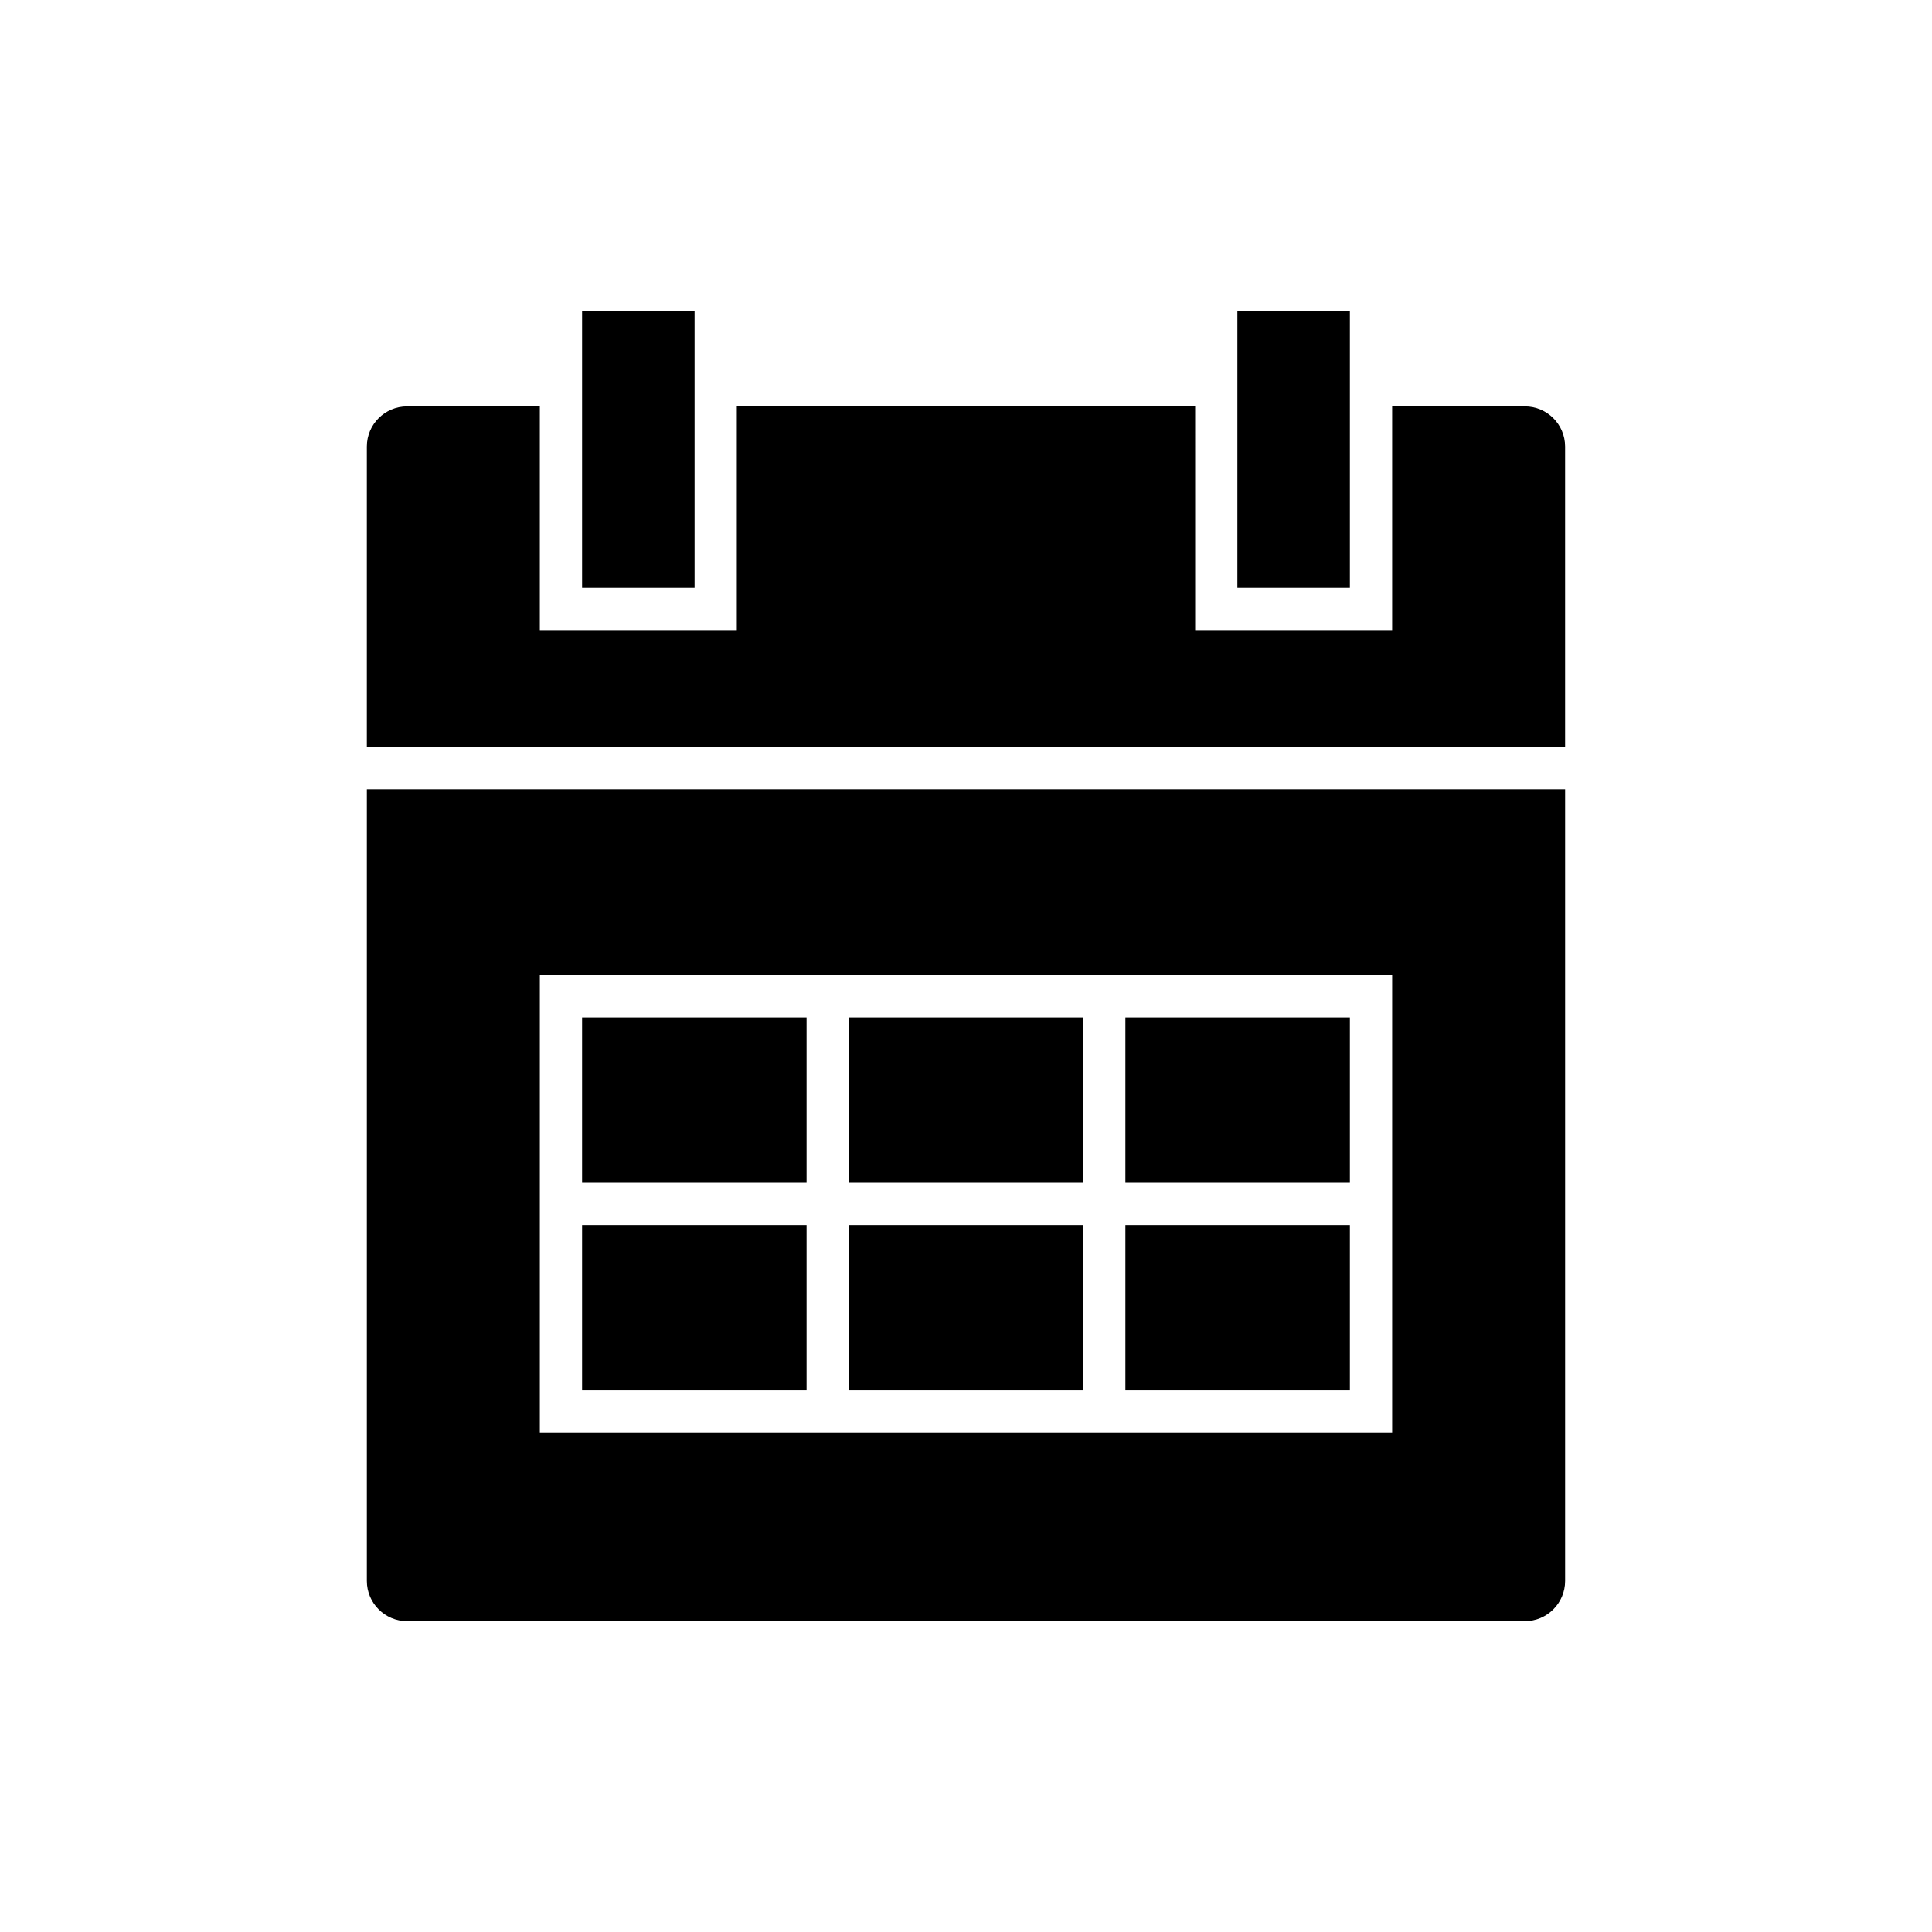
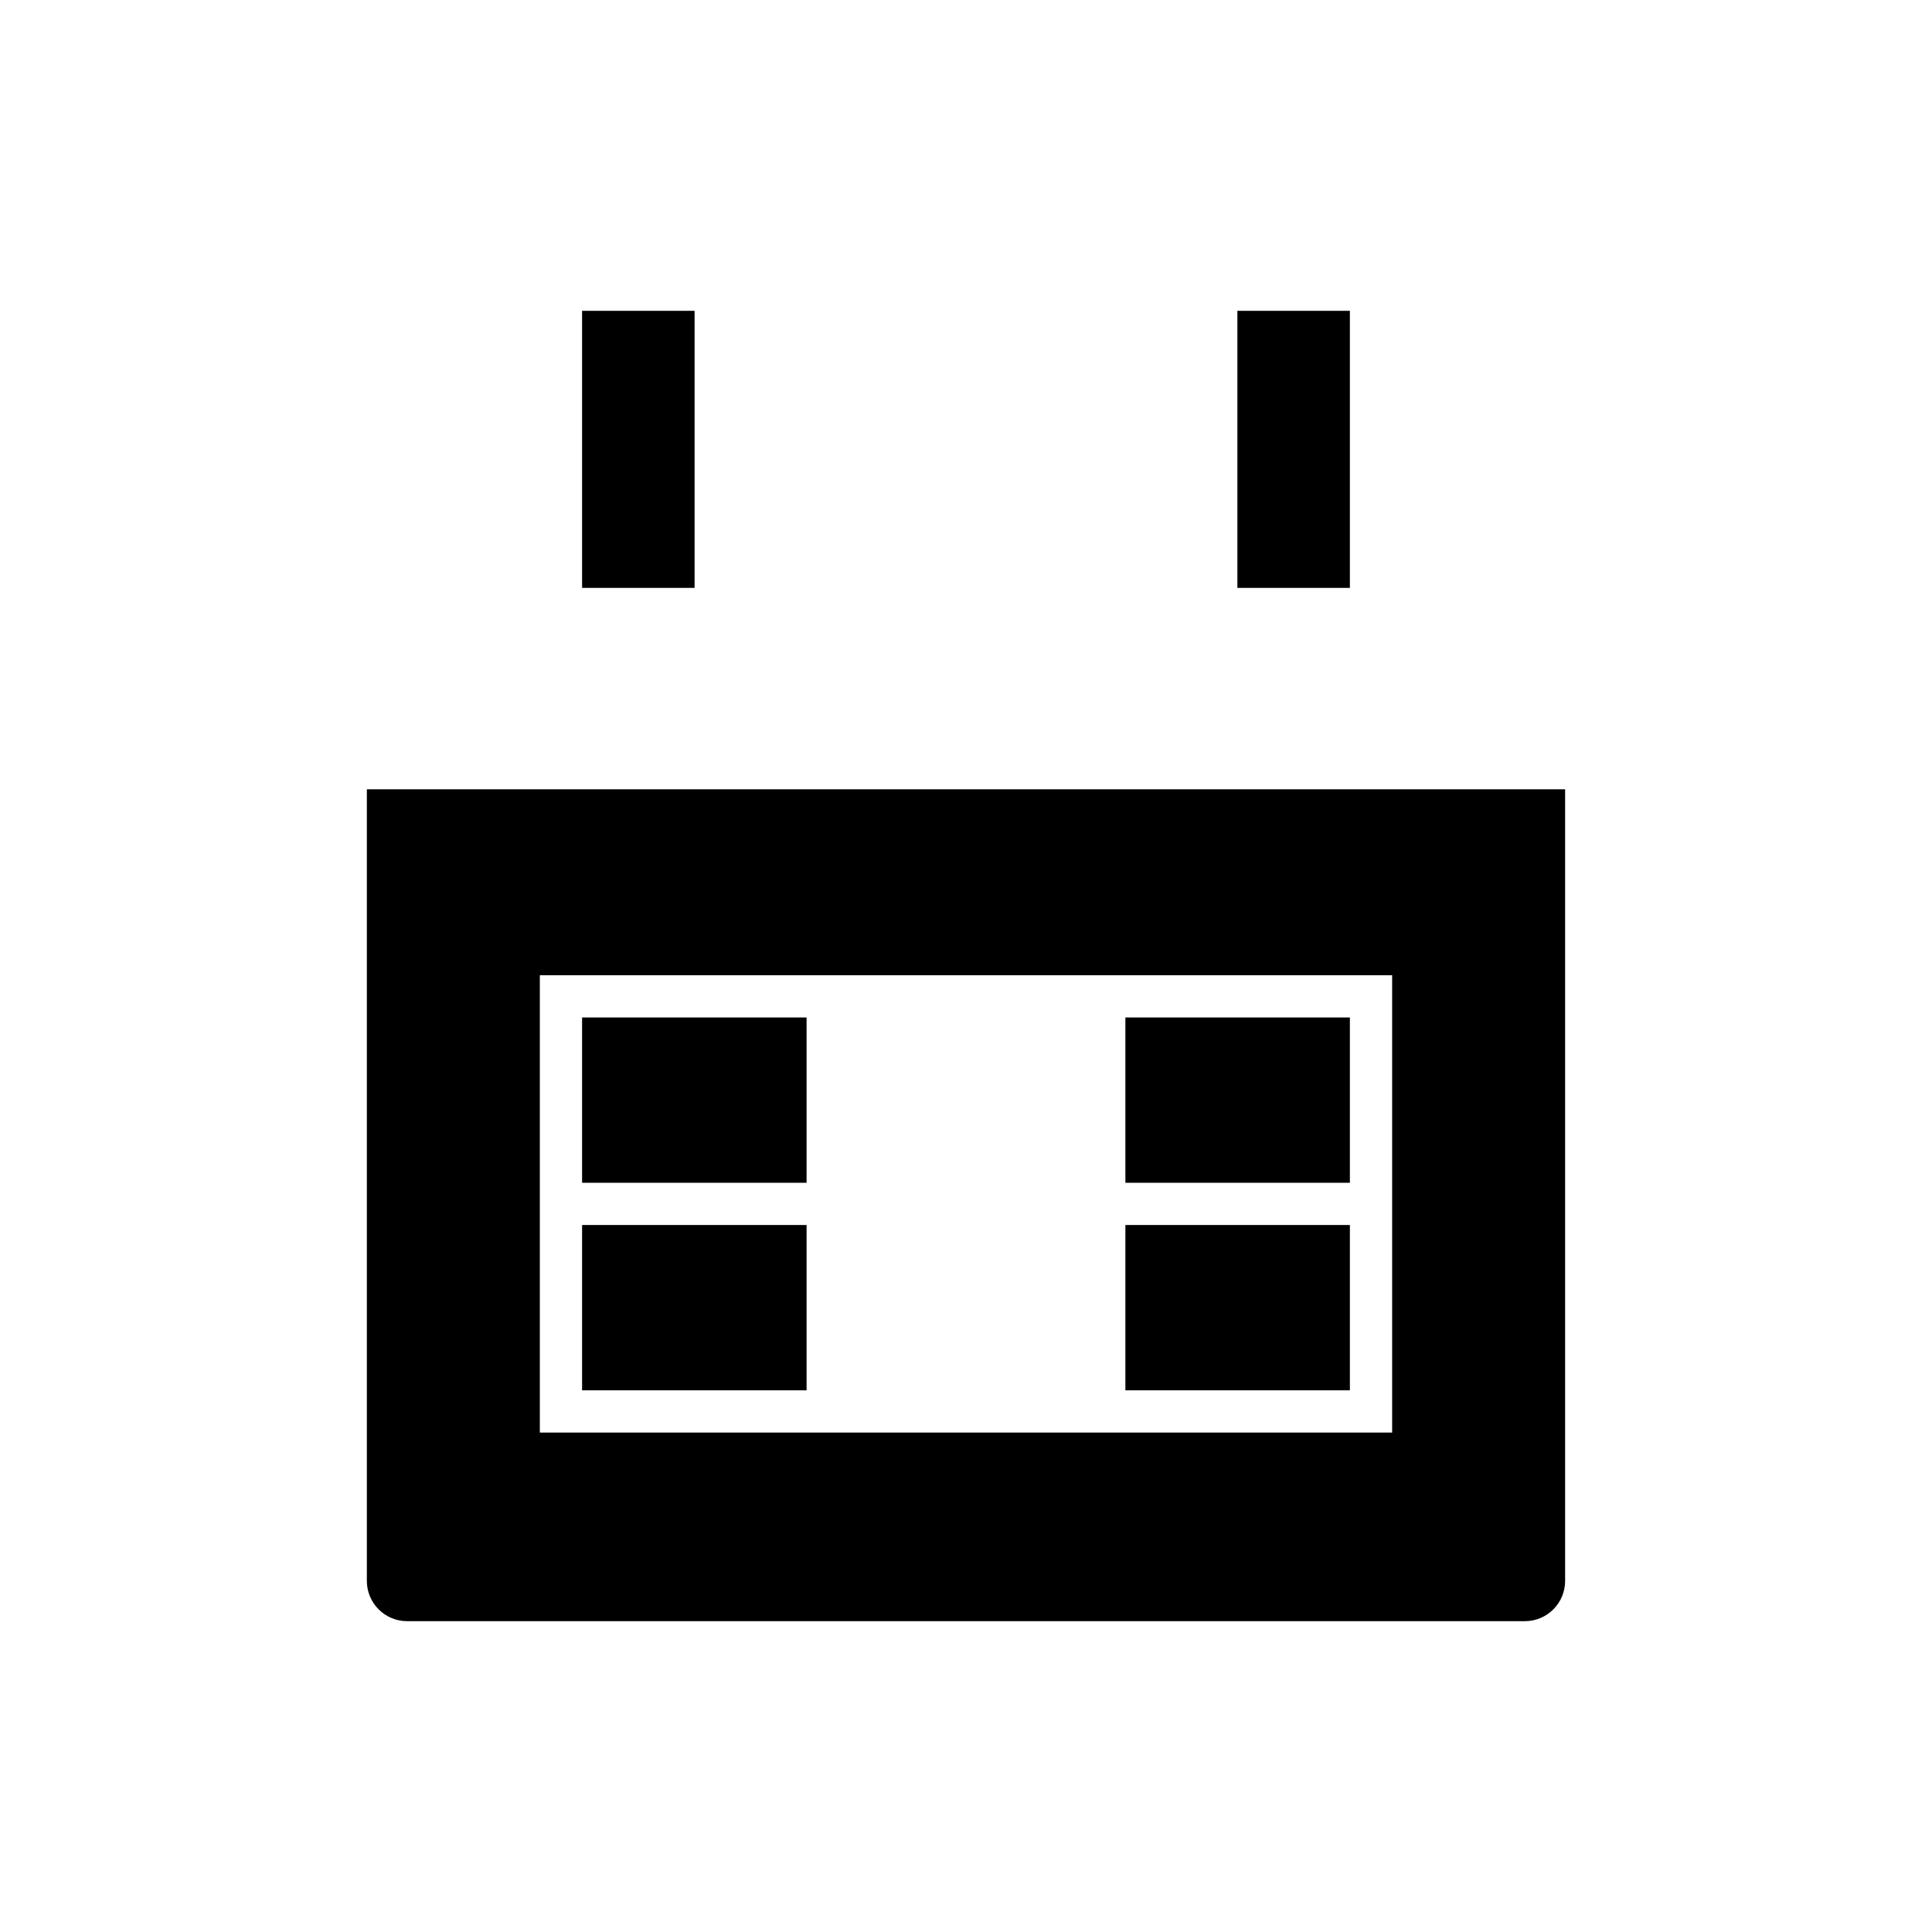
<svg xmlns="http://www.w3.org/2000/svg" fill="#000000" width="800px" height="800px" version="1.1" viewBox="144 144 512 512">
  <g>
    <path d="m471.92 226.37h29.812v73.426h-29.812z" />
    <path d="m298.26 226.37h29.812v73.426h-29.812z" />
-     <path d="m548.12 251.7h-35.188v59.293h-52.203l-0.004-59.293h-121.46v59.293h-52.203v-59.293h-35.188c-5.875 0-10.656 4.781-10.656 10.656v79.621h317.55v-79.621c0-5.875-4.781-10.656-10.656-10.656z" />
-     <path d="m368.95 413.64h62.098v43.809h-62.098z" />
-     <path d="m368.95 468.64h62.098v43.809h-62.098z" />
    <path d="m442.24 413.64h59.492v43.809h-59.492z" />
    <path d="m442.24 468.64h59.492v43.809h-59.492z" />
    <path d="m241.22 562.97c0 5.875 4.781 10.656 10.656 10.656h296.24c5.875 0 10.656-4.781 10.656-10.656v-209.8h-317.55zm45.844-160.53h225.87v121.2h-225.87z" />
    <path d="m298.26 413.64h59.492v43.809h-59.492z" />
    <path d="m298.26 468.64h59.492v43.809h-59.492z" />
  </g>
</svg>